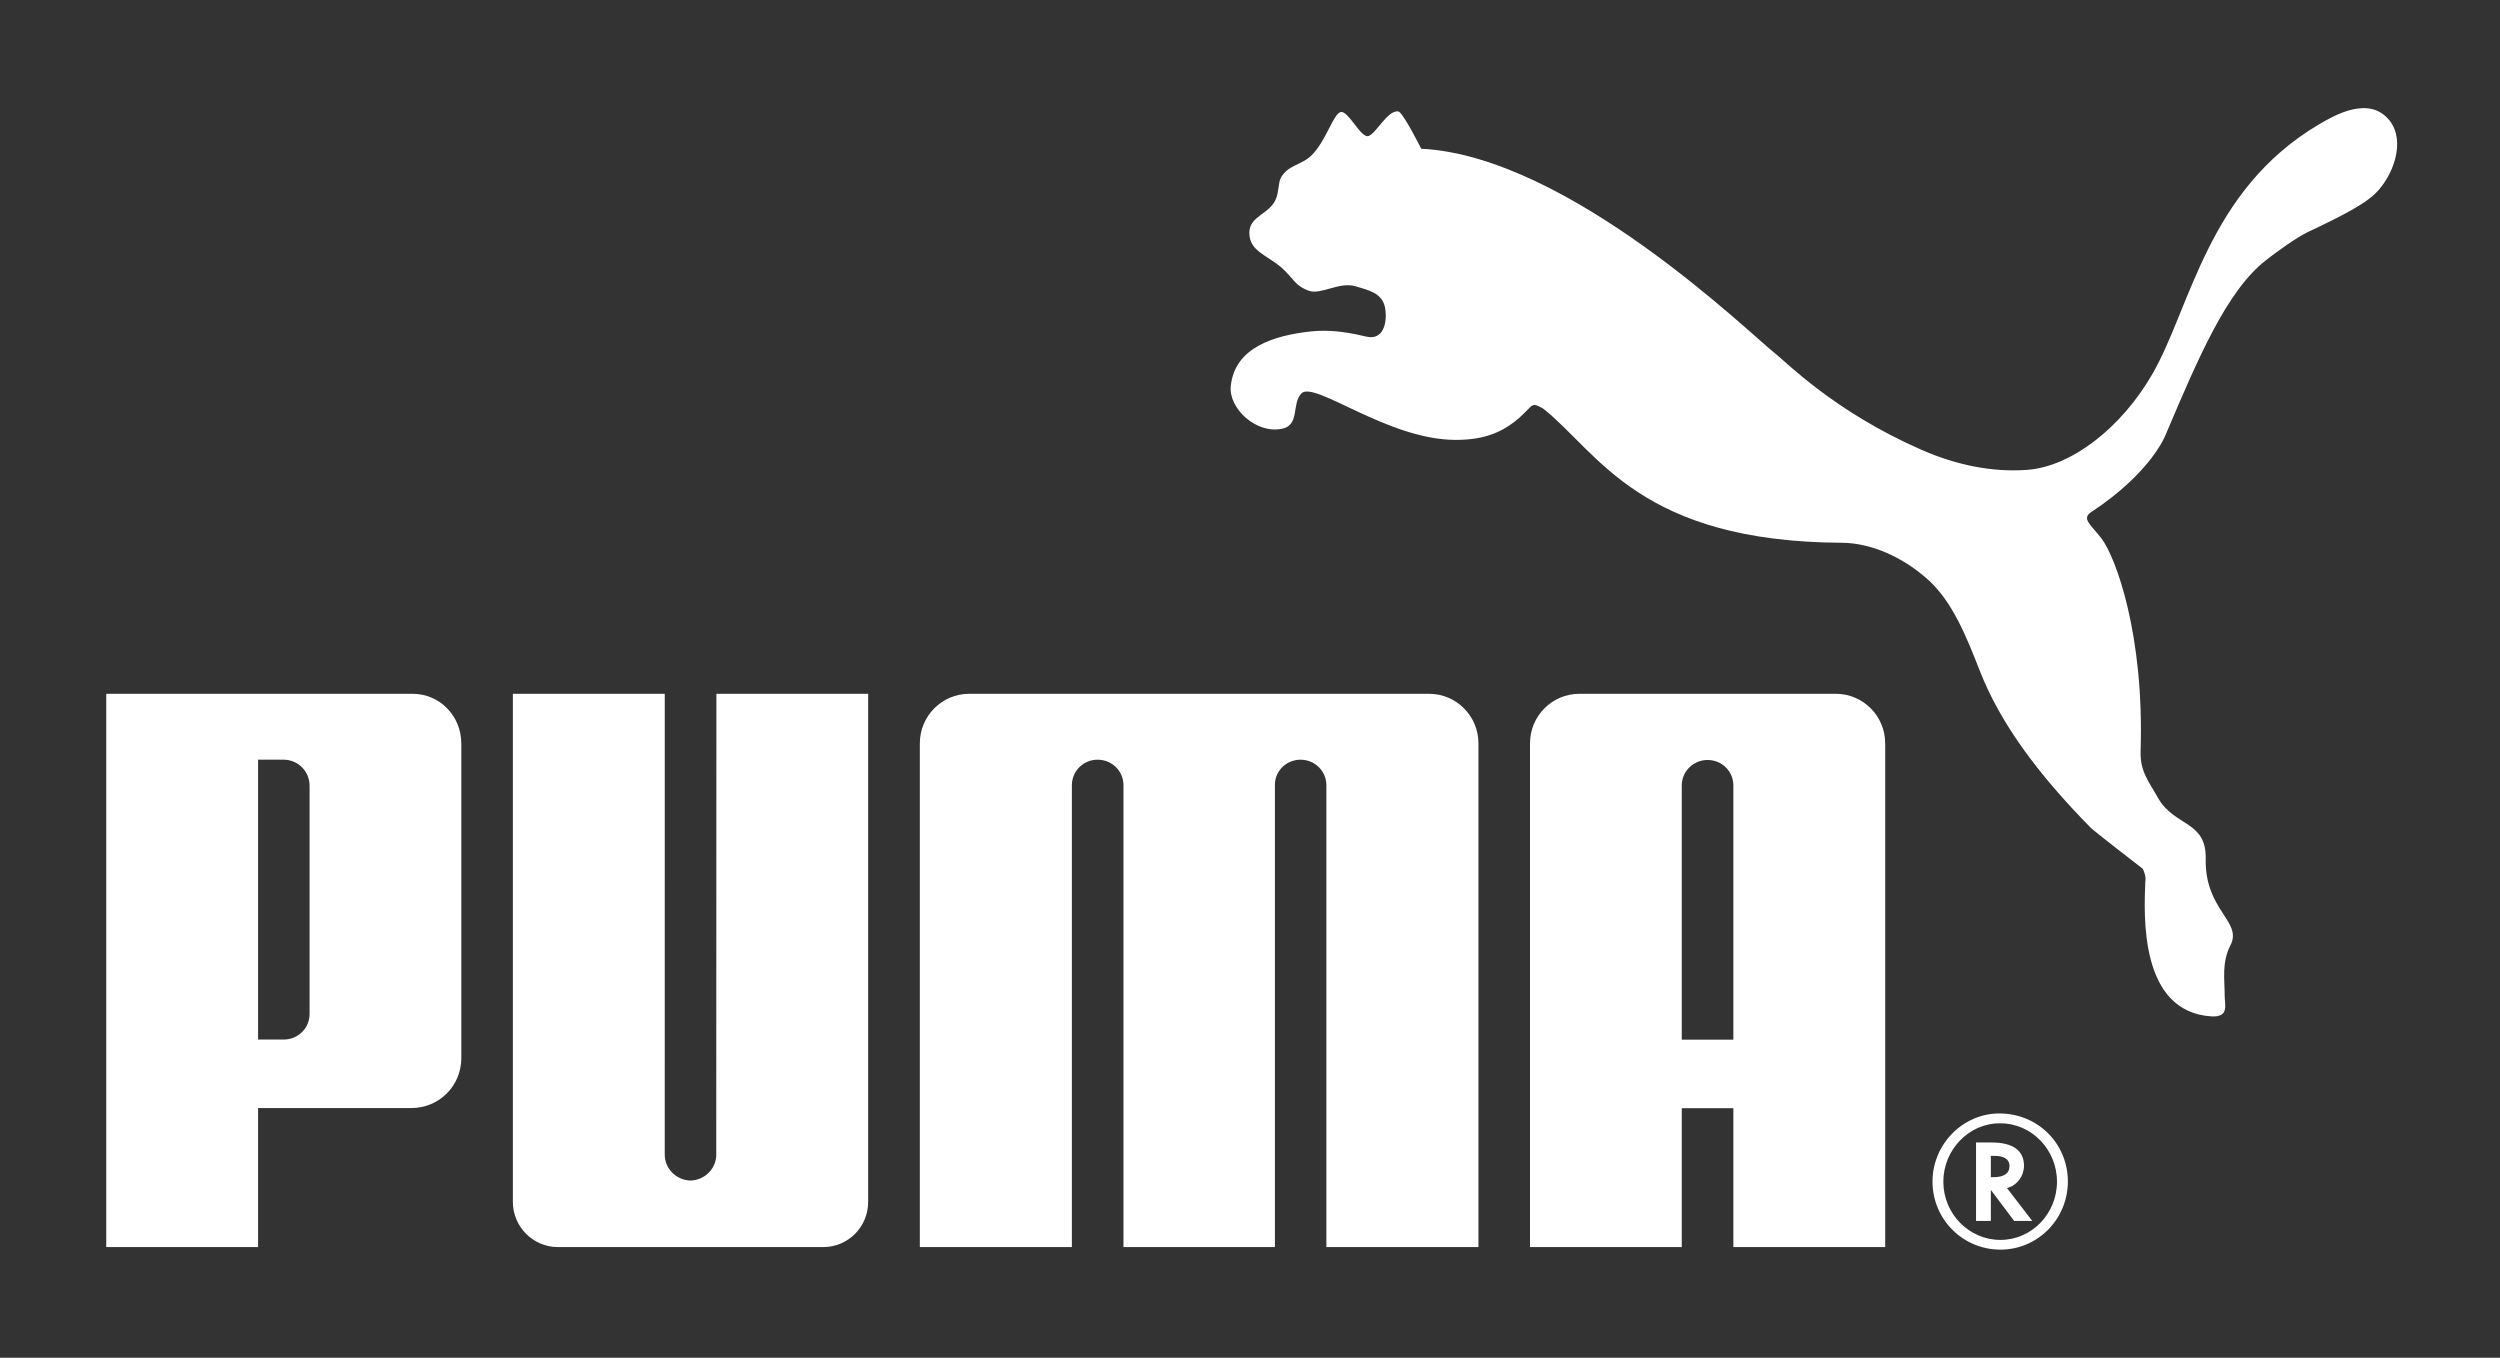
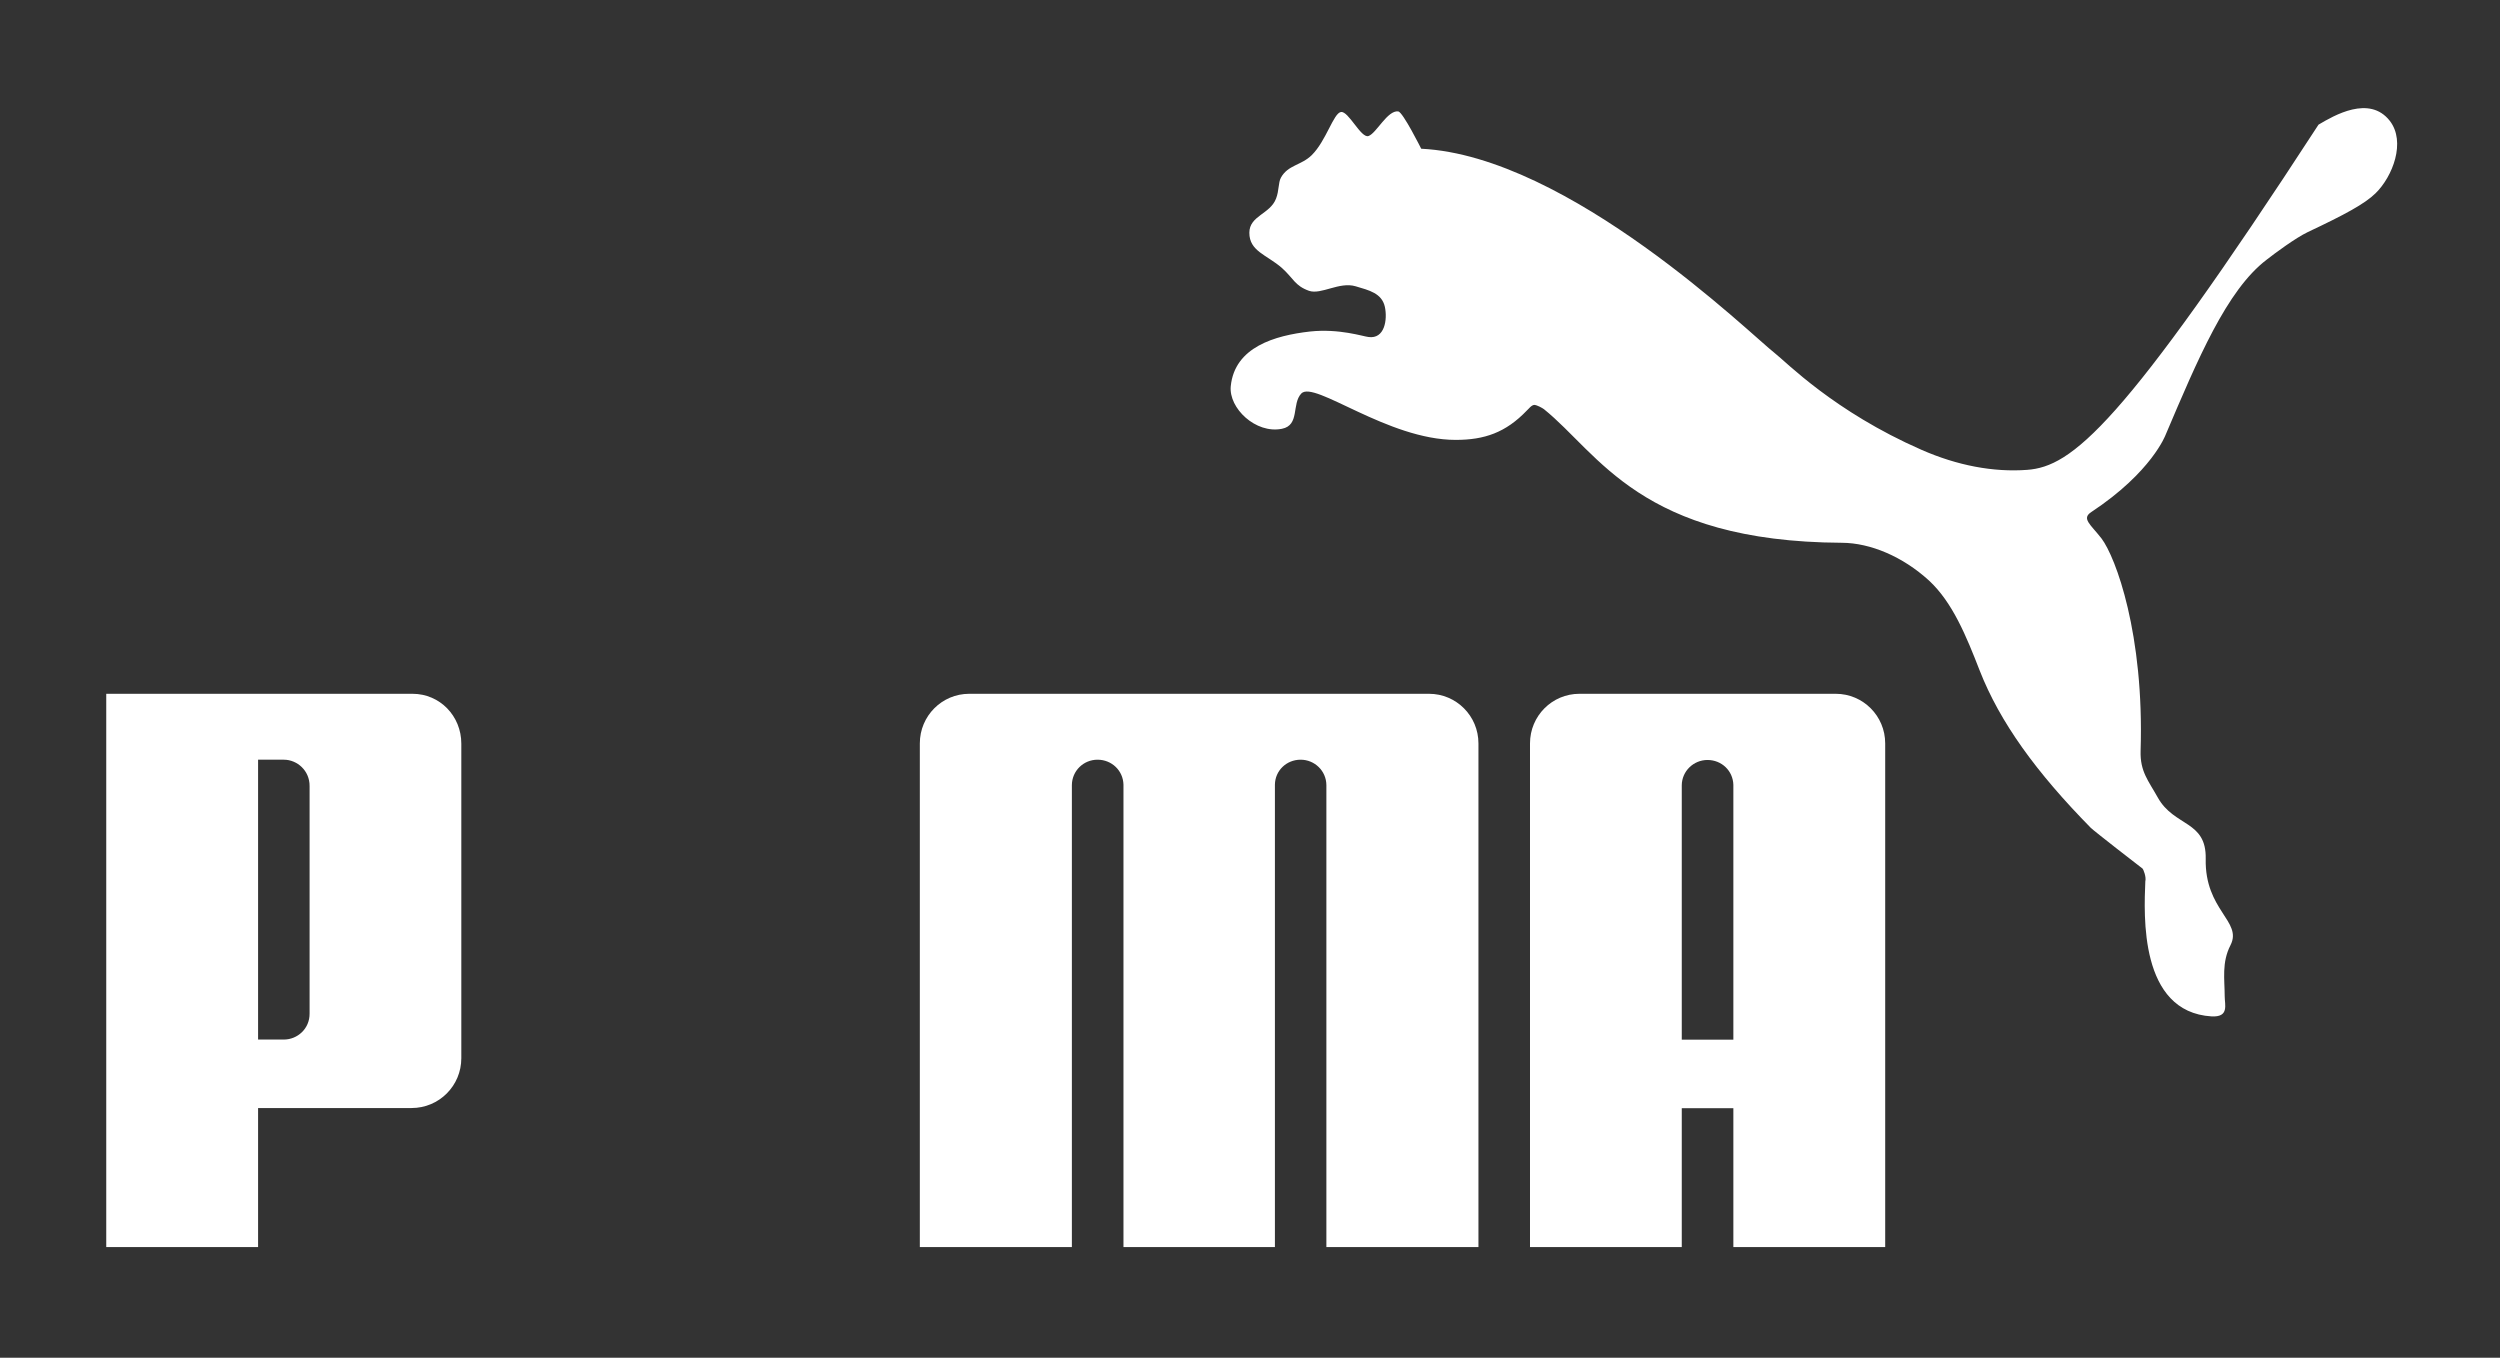
<svg xmlns="http://www.w3.org/2000/svg" width="116" height="63" viewBox="0 0 116 63" fill="none">
  <rect x="0" y="0" width="116" height="63" fill="#333333" stroke="none" />
-   <path d="M62.22 5.197C61.872 5.251 61.538 6.531 60.865 7.198C60.374 7.68 59.76 7.65 59.434 8.245C59.311 8.467 59.351 8.847 59.21 9.211C58.936 9.94 57.97 10.005 57.97 10.799C57.967 11.657 58.776 11.821 59.476 12.429C60.023 12.919 60.076 13.257 60.738 13.494C61.303 13.687 62.144 13.058 62.902 13.284C63.524 13.469 64.119 13.603 64.259 14.242C64.383 14.83 64.251 15.743 63.497 15.637C63.243 15.609 62.141 15.238 60.787 15.382C59.154 15.567 57.289 16.101 57.107 17.921C57.007 18.939 58.266 20.14 59.481 19.896C60.322 19.73 59.924 18.739 60.382 18.257C60.983 17.64 64.383 20.411 67.544 20.411C68.875 20.411 69.865 20.075 70.848 19.045C70.94 18.966 71.052 18.797 71.194 18.787C71.328 18.797 71.562 18.929 71.639 18.986C74.185 21.032 76.109 25.137 85.466 25.185C86.782 25.192 88.282 25.821 89.505 26.937C90.597 27.947 91.236 29.517 91.856 31.11C92.792 33.501 94.471 35.827 97.015 38.414C97.154 38.553 99.249 40.181 99.416 40.304C99.443 40.32 99.597 40.688 99.543 40.894C99.481 42.445 99.255 46.957 102.619 47.161C103.442 47.203 103.226 46.625 103.226 46.227C103.224 45.441 103.081 44.66 103.495 43.856C104.062 42.749 102.293 42.24 102.345 39.847C102.382 38.063 100.884 38.368 100.123 37.008C99.685 36.221 99.296 35.803 99.324 34.84C99.495 29.42 98.17 25.859 97.51 24.985C96.995 24.324 96.569 24.062 97.04 23.756C99.847 21.902 100.484 20.177 100.484 20.177C101.977 16.667 103.32 13.463 105.17 12.052C105.543 11.761 106.499 11.047 107.086 10.766C108.813 9.952 109.723 9.458 110.224 8.97C111.018 8.196 111.645 6.583 110.885 5.605C109.938 4.398 108.302 5.356 107.579 5.784C102.419 8.847 101.658 14.25 99.871 17.353C98.445 19.832 96.126 21.653 94.053 21.802C92.498 21.917 90.823 21.603 89.154 20.87C85.097 19.091 82.877 16.794 82.353 16.388C81.263 15.547 72.801 7.24 65.944 6.901C65.944 6.901 65.094 5.197 64.879 5.169C64.378 5.105 63.865 6.187 63.497 6.312C63.151 6.427 62.569 5.14 62.22 5.197Z" fill="white" />
-   <path d="M32.037 54.778C31.392 54.763 30.844 54.233 30.844 53.578L30.845 32.192H23.797V55.766C23.797 56.922 24.733 57.864 25.882 57.864H38.201C39.358 57.864 40.283 56.922 40.283 55.766V32.192H33.241L33.234 53.578C33.234 54.233 32.686 54.763 32.037 54.778Z" fill="white" />
+   <path d="M62.22 5.197C61.872 5.251 61.538 6.531 60.865 7.198C60.374 7.68 59.76 7.65 59.434 8.245C59.311 8.467 59.351 8.847 59.21 9.211C58.936 9.94 57.97 10.005 57.97 10.799C57.967 11.657 58.776 11.821 59.476 12.429C60.023 12.919 60.076 13.257 60.738 13.494C61.303 13.687 62.144 13.058 62.902 13.284C63.524 13.469 64.119 13.603 64.259 14.242C64.383 14.83 64.251 15.743 63.497 15.637C63.243 15.609 62.141 15.238 60.787 15.382C59.154 15.567 57.289 16.101 57.107 17.921C57.007 18.939 58.266 20.14 59.481 19.896C60.322 19.73 59.924 18.739 60.382 18.257C60.983 17.64 64.383 20.411 67.544 20.411C68.875 20.411 69.865 20.075 70.848 19.045C70.94 18.966 71.052 18.797 71.194 18.787C71.328 18.797 71.562 18.929 71.639 18.986C74.185 21.032 76.109 25.137 85.466 25.185C86.782 25.192 88.282 25.821 89.505 26.937C90.597 27.947 91.236 29.517 91.856 31.11C92.792 33.501 94.471 35.827 97.015 38.414C97.154 38.553 99.249 40.181 99.416 40.304C99.443 40.32 99.597 40.688 99.543 40.894C99.481 42.445 99.255 46.957 102.619 47.161C103.442 47.203 103.226 46.625 103.226 46.227C103.224 45.441 103.081 44.66 103.495 43.856C104.062 42.749 102.293 42.24 102.345 39.847C102.382 38.063 100.884 38.368 100.123 37.008C99.685 36.221 99.296 35.803 99.324 34.84C99.495 29.42 98.17 25.859 97.51 24.985C96.995 24.324 96.569 24.062 97.04 23.756C99.847 21.902 100.484 20.177 100.484 20.177C101.977 16.667 103.32 13.463 105.17 12.052C105.543 11.761 106.499 11.047 107.086 10.766C108.813 9.952 109.723 9.458 110.224 8.97C111.018 8.196 111.645 6.583 110.885 5.605C109.938 4.398 108.302 5.356 107.579 5.784C98.445 19.832 96.126 21.653 94.053 21.802C92.498 21.917 90.823 21.603 89.154 20.87C85.097 19.091 82.877 16.794 82.353 16.388C81.263 15.547 72.801 7.24 65.944 6.901C65.944 6.901 65.094 5.197 64.879 5.169C64.378 5.105 63.865 6.187 63.497 6.312C63.151 6.427 62.569 5.14 62.22 5.197Z" fill="white" />
  <path d="M55.638 32.192H44.97C43.708 32.192 42.68 33.218 42.68 34.494V57.864H49.735V36.427C49.74 35.77 50.271 35.25 50.927 35.25C51.586 35.25 52.114 35.758 52.129 36.408V57.864H59.156V36.408C59.164 35.758 59.692 35.25 60.349 35.25C61.001 35.25 61.539 35.77 61.544 36.427V57.864H68.6V34.494C68.6 33.218 67.57 32.192 66.308 32.192H55.638Z" fill="white" />
  <path d="M14.365 36.472C14.37 35.758 13.789 35.25 13.172 35.25H11.975V48.235H13.172C13.794 48.235 14.37 47.74 14.365 47.029V36.472ZM19.095 51.413H11.975V57.864H4.93V32.192H19.14C20.412 32.192 21.405 33.225 21.405 34.504V49.101C21.405 50.381 20.374 51.413 19.095 51.413Z" fill="white" />
-   <path d="M92.776 52.123C91.36 52.123 90.171 53.347 90.171 54.83C90.171 56.318 91.36 57.532 92.821 57.532C94.27 57.532 95.444 56.318 95.444 54.83C95.444 53.344 94.27 52.123 92.821 52.123H92.776ZM95.949 54.822C95.949 56.565 94.551 57.983 92.821 57.983C91.072 57.983 89.668 56.575 89.668 54.822C89.668 53.101 91.072 51.664 92.769 51.664C94.551 51.664 95.949 53.058 95.949 54.822Z" fill="white" />
-   <path d="M92.493 54.621C92.983 54.621 93.241 54.447 93.241 54.099C93.241 53.79 92.992 53.631 92.515 53.631H92.375V54.621H92.493ZM94.297 56.651H93.456L92.375 55.211V56.651H91.688V53.011H92.41C93.391 53.011 93.913 53.382 93.913 54.091C93.913 54.564 93.605 54.984 93.175 55.109L93.125 55.127L94.297 56.651Z" fill="white" />
  <path d="M80.428 48.24V36.418C80.411 35.765 79.885 35.263 79.228 35.263C78.577 35.263 78.039 35.785 78.034 36.437V48.24H80.428ZM80.428 57.864V51.419H78.034V57.864H70.992V34.494C70.992 33.218 72.02 32.192 73.283 32.192H85.179C86.445 32.192 87.473 33.218 87.473 34.494V57.864H80.428Z" fill="white" />
</svg>